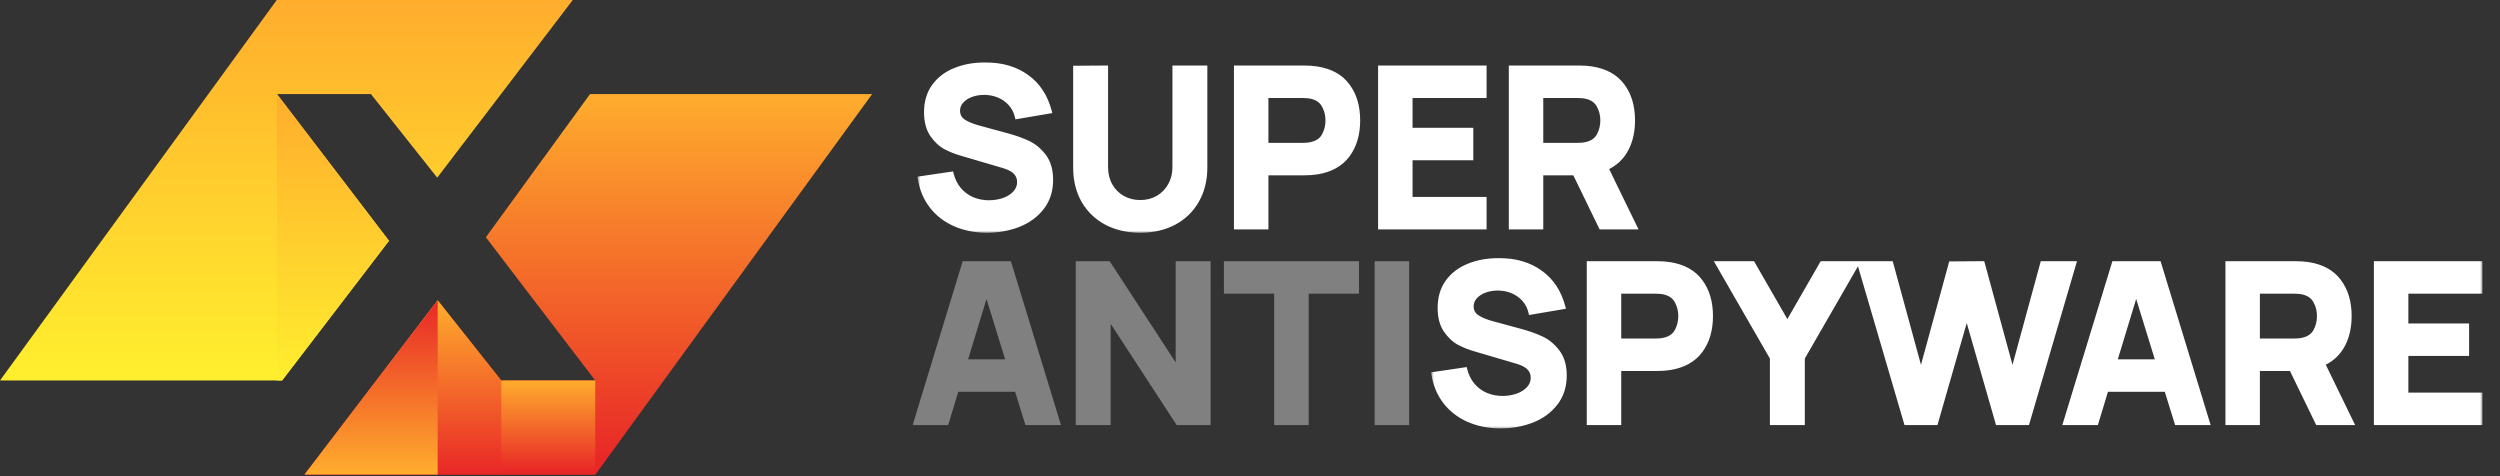
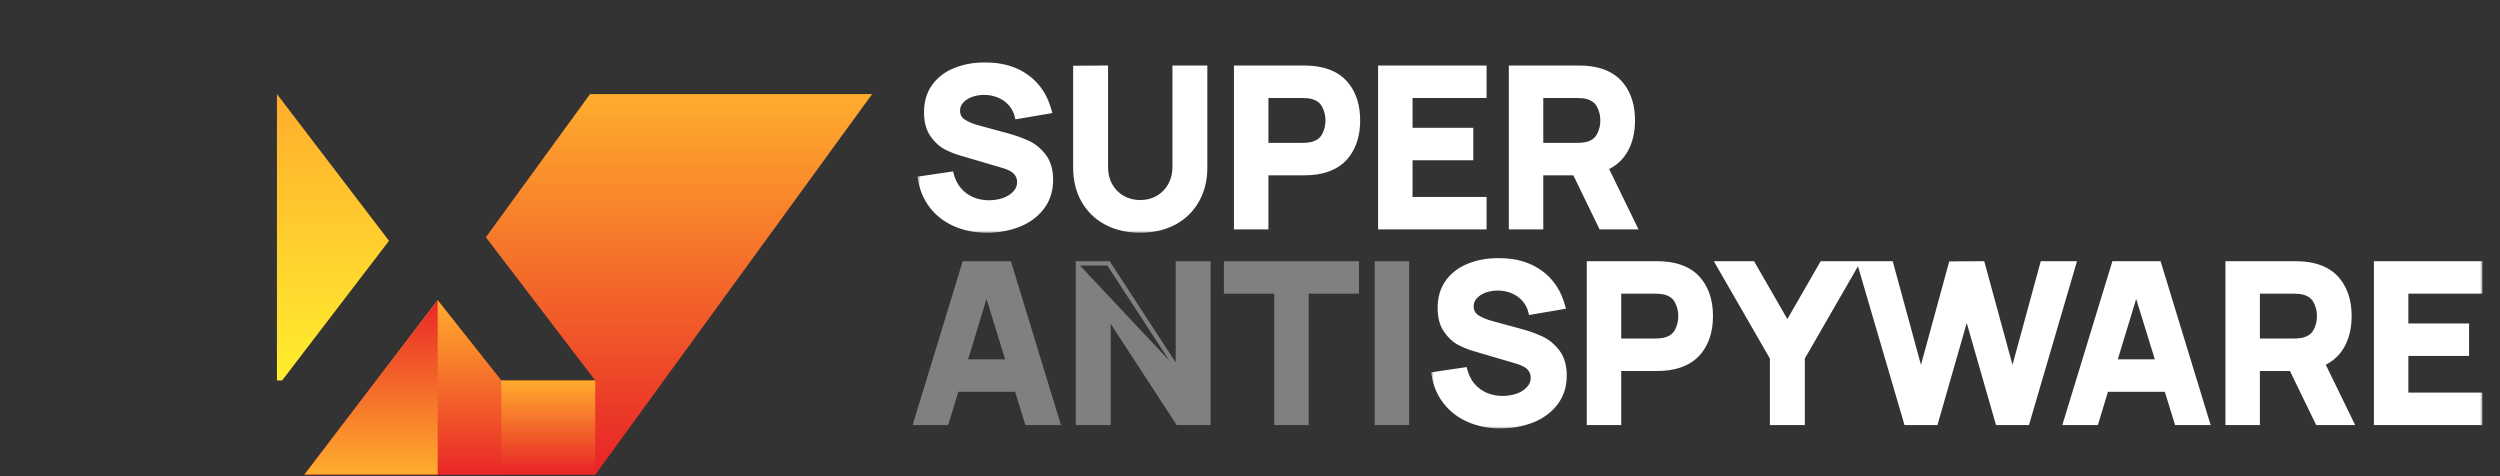
<svg xmlns="http://www.w3.org/2000/svg" width="404" height="77" viewBox="0 0 404 77" fill="none">
  <rect x="0" y="0" width="404" height="77" fill="#333333" stroke="none" />
  <mask id="path-1-outside-1_4094_4" maskUnits="userSpaceOnUse" x="148.237" y="9.723" width="117" height="28" fill="black">
    <rect fill="white" x="148.237" y="9.723" width="117" height="28" />
    <path d="M159.485 37.26C157.587 37.26 155.862 36.92 154.31 36.239C152.77 35.559 151.511 34.586 150.532 33.321C149.553 32.055 148.932 30.563 148.669 28.844L153.755 28.092C153.994 29.059 154.405 29.894 154.99 30.599C155.575 31.291 156.28 31.816 157.103 32.175C157.939 32.533 158.84 32.712 159.807 32.712C160.631 32.712 161.419 32.586 162.171 32.336C162.923 32.073 163.532 31.691 163.997 31.19C164.475 30.688 164.714 30.097 164.714 29.417C164.714 28.844 164.529 28.343 164.159 27.913C163.789 27.483 163.138 27.125 162.207 26.838L155.51 24.869C154.531 24.594 153.629 24.242 152.806 23.812C151.994 23.382 151.266 22.702 150.621 21.771C149.988 20.84 149.672 19.628 149.672 18.136C149.672 16.476 150.09 15.068 150.926 13.91C151.773 12.752 152.913 11.886 154.346 11.313C155.79 10.728 157.408 10.436 159.198 10.436C161.896 10.436 164.147 11.092 165.949 12.406C167.764 13.707 168.987 15.569 169.62 17.992L164.356 18.888C164.165 18.052 163.8 17.342 163.263 16.757C162.738 16.172 162.105 15.73 161.365 15.432C160.637 15.133 159.861 14.984 159.037 14.984C158.285 14.984 157.587 15.104 156.942 15.342C156.298 15.581 155.778 15.921 155.384 16.363C154.99 16.805 154.793 17.312 154.793 17.885C154.793 18.637 155.104 19.216 155.725 19.622C156.345 20.028 157.181 20.368 158.232 20.643L162.708 21.86C163.986 22.206 165.114 22.606 166.093 23.06C167.083 23.514 167.955 24.23 168.707 25.209C169.459 26.188 169.835 27.471 169.835 29.059C169.835 30.826 169.352 32.33 168.385 33.571C167.43 34.801 166.164 35.726 164.588 36.347C163.013 36.956 161.311 37.26 159.485 37.26ZM184.264 37.26C182.199 37.26 180.372 36.842 178.785 36.007C177.197 35.159 175.961 33.965 175.078 32.425C174.207 30.885 173.771 29.095 173.771 27.053V10.973L178.713 10.937V27.017C178.713 28.128 178.958 29.113 179.447 29.972C179.937 30.831 180.605 31.5 181.453 31.977C182.3 32.443 183.237 32.676 184.264 32.676C185.303 32.676 186.246 32.437 187.093 31.96C187.941 31.47 188.604 30.796 189.081 29.936C189.57 29.077 189.815 28.104 189.815 27.017V10.937H194.757V27.053C194.757 29.095 194.316 30.885 193.432 32.425C192.561 33.965 191.331 35.159 189.744 36.007C188.156 36.842 186.329 37.26 184.264 37.26ZM199.756 10.937H210.644C211.467 10.937 212.184 10.985 212.793 11.081C215.025 11.427 216.69 12.346 217.788 13.838C218.899 15.318 219.454 17.193 219.454 19.461C219.454 21.717 218.899 23.591 217.788 25.084C216.678 26.576 215.013 27.495 212.793 27.841C212.184 27.937 211.467 27.984 210.644 27.984H204.627V36.723H199.756V10.937ZM210.429 23.436C211.109 23.436 211.658 23.376 212.076 23.257C212.972 23.018 213.604 22.541 213.974 21.825C214.356 21.096 214.547 20.308 214.547 19.461C214.547 18.613 214.356 17.831 213.974 17.115C213.604 16.387 212.972 15.903 212.076 15.665C211.658 15.545 211.109 15.486 210.429 15.486H204.627V23.436H210.429ZM223.049 10.937H239.881V15.486H227.92V21.001H237.733V25.549H227.92V32.175H239.881V36.723H223.049V10.937ZM244.173 10.937H255.061C255.884 10.937 256.601 10.985 257.209 11.081C259.442 11.427 261.107 12.346 262.205 13.838C263.316 15.318 263.871 17.193 263.871 19.461C263.871 21.263 263.513 22.833 262.796 24.17C262.08 25.507 261.006 26.504 259.573 27.161L264.229 36.723H258.714L254.47 27.984H249.044V36.723H244.173V10.937ZM254.846 23.436C255.526 23.436 256.075 23.376 256.493 23.257C257.388 23.018 258.021 22.541 258.391 21.825C258.773 21.096 258.964 20.308 258.964 19.461C258.964 18.613 258.773 17.831 258.391 17.115C258.021 16.387 257.388 15.903 256.493 15.665C256.075 15.545 255.526 15.486 254.846 15.486H249.044V23.436H254.846Z" />
  </mask>
  <path d="M159.485 37.26C157.587 37.26 155.862 36.92 154.31 36.239C152.77 35.559 151.511 34.586 150.532 33.321C149.553 32.055 148.932 30.563 148.669 28.844L153.755 28.092C153.994 29.059 154.405 29.894 154.99 30.599C155.575 31.291 156.28 31.816 157.103 32.175C157.939 32.533 158.84 32.712 159.807 32.712C160.631 32.712 161.419 32.586 162.171 32.336C162.923 32.073 163.532 31.691 163.997 31.19C164.475 30.688 164.714 30.097 164.714 29.417C164.714 28.844 164.529 28.343 164.159 27.913C163.789 27.483 163.138 27.125 162.207 26.838L155.51 24.869C154.531 24.594 153.629 24.242 152.806 23.812C151.994 23.382 151.266 22.702 150.621 21.771C149.988 20.84 149.672 19.628 149.672 18.136C149.672 16.476 150.09 15.068 150.926 13.91C151.773 12.752 152.913 11.886 154.346 11.313C155.79 10.728 157.408 10.436 159.198 10.436C161.896 10.436 164.147 11.092 165.949 12.406C167.764 13.707 168.987 15.569 169.62 17.992L164.356 18.888C164.165 18.052 163.8 17.342 163.263 16.757C162.738 16.172 162.105 15.73 161.365 15.432C160.637 15.133 159.861 14.984 159.037 14.984C158.285 14.984 157.587 15.104 156.942 15.342C156.298 15.581 155.778 15.921 155.384 16.363C154.99 16.805 154.793 17.312 154.793 17.885C154.793 18.637 155.104 19.216 155.725 19.622C156.345 20.028 157.181 20.368 158.232 20.643L162.708 21.86C163.986 22.206 165.114 22.606 166.093 23.06C167.083 23.514 167.955 24.23 168.707 25.209C169.459 26.188 169.835 27.471 169.835 29.059C169.835 30.826 169.352 32.33 168.385 33.571C167.43 34.801 166.164 35.726 164.588 36.347C163.013 36.956 161.311 37.26 159.485 37.26ZM184.264 37.26C182.199 37.26 180.372 36.842 178.785 36.007C177.197 35.159 175.961 33.965 175.078 32.425C174.207 30.885 173.771 29.095 173.771 27.053V10.973L178.713 10.937V27.017C178.713 28.128 178.958 29.113 179.447 29.972C179.937 30.831 180.605 31.5 181.453 31.977C182.3 32.443 183.237 32.676 184.264 32.676C185.303 32.676 186.246 32.437 187.093 31.96C187.941 31.47 188.604 30.796 189.081 29.936C189.57 29.077 189.815 28.104 189.815 27.017V10.937H194.757V27.053C194.757 29.095 194.316 30.885 193.432 32.425C192.561 33.965 191.331 35.159 189.744 36.007C188.156 36.842 186.329 37.26 184.264 37.26ZM199.756 10.937H210.644C211.467 10.937 212.184 10.985 212.793 11.081C215.025 11.427 216.69 12.346 217.788 13.838C218.899 15.318 219.454 17.193 219.454 19.461C219.454 21.717 218.899 23.591 217.788 25.084C216.678 26.576 215.013 27.495 212.793 27.841C212.184 27.937 211.467 27.984 210.644 27.984H204.627V36.723H199.756V10.937ZM210.429 23.436C211.109 23.436 211.658 23.376 212.076 23.257C212.972 23.018 213.604 22.541 213.974 21.825C214.356 21.096 214.547 20.308 214.547 19.461C214.547 18.613 214.356 17.831 213.974 17.115C213.604 16.387 212.972 15.903 212.076 15.665C211.658 15.545 211.109 15.486 210.429 15.486H204.627V23.436H210.429ZM223.049 10.937H239.881V15.486H227.92V21.001H237.733V25.549H227.92V32.175H239.881V36.723H223.049V10.937ZM244.173 10.937H255.061C255.884 10.937 256.601 10.985 257.209 11.081C259.442 11.427 261.107 12.346 262.205 13.838C263.316 15.318 263.871 17.193 263.871 19.461C263.871 21.263 263.513 22.833 262.796 24.17C262.08 25.507 261.006 26.504 259.573 27.161L264.229 36.723H258.714L254.47 27.984H249.044V36.723H244.173V10.937ZM254.846 23.436C255.526 23.436 256.075 23.376 256.493 23.257C257.388 23.018 258.021 22.541 258.391 21.825C258.773 21.096 258.964 20.308 258.964 19.461C258.964 18.613 258.773 17.831 258.391 17.115C258.021 16.387 257.388 15.903 256.493 15.665C256.075 15.545 255.526 15.486 254.846 15.486H249.044V23.436H254.846Z" fill="white" />
  <path d="M154.31 36.239L154.169 36.559L154.17 36.559L154.31 36.239ZM150.532 33.321L150.808 33.107L150.808 33.107L150.532 33.321ZM148.669 28.844L148.618 28.498L148.271 28.55L148.324 28.897L148.669 28.844ZM153.755 28.092L154.094 28.008L154.018 27.7L153.704 27.746L153.755 28.092ZM154.99 30.599L154.722 30.822L154.724 30.824L154.99 30.599ZM157.103 32.175L156.964 32.495L156.966 32.495L157.103 32.175ZM162.171 32.336L162.281 32.667L162.286 32.665L162.171 32.336ZM163.997 31.19L163.745 30.949L163.742 30.952L163.997 31.19ZM162.207 26.838L162.309 26.505L162.305 26.503L162.207 26.838ZM155.51 24.869L155.608 24.534L155.604 24.532L155.51 24.869ZM152.806 23.812L152.642 24.121L152.644 24.122L152.806 23.812ZM150.621 21.771L150.332 21.967L150.334 21.97L150.621 21.771ZM150.926 13.91L150.644 13.704L150.642 13.705L150.926 13.91ZM154.346 11.313L154.475 11.637L154.477 11.637L154.346 11.313ZM165.949 12.406L165.744 12.688L165.746 12.689L165.949 12.406ZM169.62 17.992L169.679 18.337L170.054 18.273L169.958 17.904L169.62 17.992ZM164.356 18.888L164.015 18.966L164.089 19.287L164.414 19.232L164.356 18.888ZM163.263 16.757L163.003 16.99L163.006 16.993L163.263 16.757ZM161.365 15.432L161.233 15.755L161.235 15.756L161.365 15.432ZM156.942 15.342L157.063 15.67L157.063 15.67L156.942 15.342ZM155.384 16.363L155.124 16.131L155.124 16.131L155.384 16.363ZM155.725 19.622L155.916 19.33L155.916 19.33L155.725 19.622ZM158.232 20.643L158.323 20.306L158.32 20.305L158.232 20.643ZM162.708 21.86L162.617 22.197L162.617 22.197L162.708 21.86ZM166.093 23.06L165.946 23.377L165.947 23.378L166.093 23.06ZM168.707 25.209L168.43 25.422L168.43 25.422L168.707 25.209ZM168.385 33.571L168.109 33.357L168.109 33.357L168.385 33.571ZM164.588 36.347L164.714 36.672L164.716 36.672L164.588 36.347ZM159.485 37.26V36.911C157.629 36.911 155.953 36.578 154.45 35.92L154.31 36.239L154.17 36.559C155.771 37.261 157.544 37.609 159.485 37.609V37.26ZM154.31 36.239L154.451 35.92C152.961 35.262 151.749 34.324 150.808 33.107L150.532 33.321L150.255 33.534C151.272 34.848 152.579 35.856 154.169 36.559L154.31 36.239ZM150.532 33.321L150.808 33.107C149.868 31.892 149.269 30.457 149.014 28.791L148.669 28.844L148.324 28.897C148.595 30.669 149.237 32.218 150.255 33.534L150.532 33.321ZM148.669 28.844L148.72 29.189L153.806 28.437L153.755 28.092L153.704 27.746L148.618 28.498L148.669 28.844ZM153.755 28.092L153.416 28.175C153.666 29.189 154.1 30.073 154.722 30.822L154.99 30.599L155.259 30.376C154.711 29.715 154.321 28.928 154.094 28.008L153.755 28.092ZM154.99 30.599L154.724 30.824C155.343 31.557 156.091 32.115 156.964 32.495L157.103 32.175L157.243 31.854C156.469 31.518 155.808 31.025 155.257 30.373L154.99 30.599ZM157.103 32.175L156.966 32.495C157.848 32.873 158.796 33.061 159.807 33.061V32.712V32.363C158.885 32.363 158.03 32.192 157.241 31.854L157.103 32.175ZM159.807 32.712V33.061C160.667 33.061 161.492 32.93 162.281 32.667L162.171 32.336L162.061 32.005C161.345 32.243 160.595 32.363 159.807 32.363V32.712ZM162.171 32.336L162.286 32.665C163.083 32.387 163.743 31.977 164.253 31.427L163.997 31.19L163.742 30.952C163.321 31.405 162.763 31.759 162.056 32.006L162.171 32.336ZM163.997 31.19L164.25 31.43C164.788 30.865 165.063 30.189 165.063 29.417H164.714H164.365C164.365 30.006 164.162 30.511 163.745 30.949L163.997 31.19ZM164.714 29.417H165.063C165.063 28.761 164.848 28.179 164.423 27.685L164.159 27.913L163.894 28.141C164.209 28.506 164.365 28.927 164.365 29.417H164.714ZM164.159 27.913L164.423 27.685C163.989 27.181 163.264 26.798 162.309 26.505L162.207 26.838L162.104 27.172C163.012 27.451 163.588 27.785 163.894 28.141L164.159 27.913ZM162.207 26.838L162.305 26.503L155.608 24.534L155.51 24.869L155.411 25.203L162.108 27.173L162.207 26.838ZM155.51 24.869L155.604 24.532C154.646 24.264 153.768 23.92 152.967 23.503L152.806 23.812L152.644 24.122C153.491 24.564 154.415 24.924 155.415 25.205L155.51 24.869ZM152.806 23.812L152.969 23.504C152.217 23.105 151.528 22.468 150.908 21.572L150.621 21.771L150.334 21.97C151.003 22.936 151.771 23.659 152.642 24.121L152.806 23.812ZM150.621 21.771L150.91 21.575C150.328 20.717 150.021 19.58 150.021 18.136H149.672H149.323C149.323 19.675 149.649 20.962 150.332 21.967L150.621 21.771ZM149.672 18.136H150.021C150.021 16.537 150.423 15.203 151.209 14.114L150.926 13.91L150.642 13.705C149.757 14.932 149.323 16.415 149.323 18.136H149.672ZM150.926 13.91L151.207 14.116C152.013 13.015 153.099 12.188 154.475 11.637L154.346 11.313L154.216 10.989C152.728 11.585 151.533 12.489 150.644 13.704L150.926 13.91ZM154.346 11.313L154.477 11.637C155.874 11.071 157.446 10.785 159.198 10.785V10.436V10.087C157.37 10.087 155.707 10.386 154.215 10.99L154.346 11.313ZM159.198 10.436V10.785C161.838 10.785 164.012 11.427 165.744 12.688L165.949 12.406L166.155 12.123C164.281 10.758 161.954 10.087 159.198 10.087V10.436ZM165.949 12.406L165.746 12.689C167.486 13.937 168.668 15.726 169.282 18.081L169.62 17.992L169.958 17.904C169.307 15.412 168.042 13.476 166.153 12.122L165.949 12.406ZM169.62 17.992L169.562 17.648L164.297 18.544L164.356 18.888L164.414 19.232L169.679 18.337L169.62 17.992ZM164.356 18.888L164.696 18.81C164.493 17.92 164.102 17.154 163.52 16.521L163.263 16.757L163.006 16.993C163.499 17.53 163.837 18.184 164.015 18.966L164.356 18.888ZM163.263 16.757L163.523 16.524C162.962 15.898 162.285 15.426 161.496 15.108L161.365 15.432L161.235 15.756C161.926 16.034 162.514 16.445 163.004 16.99L163.263 16.757ZM161.365 15.432L161.498 15.109C160.725 14.792 159.904 14.635 159.037 14.635V14.984V15.333C159.818 15.333 160.549 15.474 161.233 15.755L161.365 15.432ZM159.037 14.984V14.635C158.248 14.635 157.508 14.76 156.821 15.015L156.942 15.342L157.063 15.67C157.666 15.447 158.323 15.333 159.037 15.333V14.984ZM156.942 15.342L156.821 15.015C156.132 15.27 155.561 15.64 155.124 16.131L155.384 16.363L155.645 16.595C155.995 16.203 156.464 15.892 157.063 15.67L156.942 15.342ZM155.384 16.363L155.124 16.131C154.675 16.634 154.444 17.223 154.444 17.885H154.793H155.143C155.143 17.401 155.306 16.975 155.645 16.595L155.384 16.363ZM154.793 17.885H154.444C154.444 18.753 154.812 19.443 155.534 19.914L155.725 19.622L155.916 19.33C155.395 18.989 155.143 18.521 155.143 17.885H154.793ZM155.725 19.622L155.534 19.914C156.197 20.348 157.072 20.7 158.143 20.98L158.232 20.643L158.32 20.305C157.29 20.036 156.494 19.708 155.916 19.33L155.725 19.622ZM158.232 20.643L158.14 20.98L162.617 22.197L162.708 21.86L162.8 21.523L158.323 20.306L158.232 20.643ZM162.708 21.86L162.617 22.197C163.879 22.539 164.988 22.933 165.946 23.377L166.093 23.06L166.239 22.743C165.239 22.28 164.092 21.874 162.799 21.523L162.708 21.86ZM166.093 23.06L165.947 23.378C166.88 23.804 167.708 24.482 168.43 25.422L168.707 25.209L168.984 24.996C168.202 23.978 167.287 23.223 166.238 22.743L166.093 23.06ZM168.707 25.209L168.43 25.422C169.123 26.324 169.486 27.526 169.486 29.059H169.835H170.184C170.184 27.416 169.795 26.052 168.984 24.996L168.707 25.209ZM169.835 29.059H169.486C169.486 30.758 169.023 32.184 168.109 33.357L168.385 33.571L168.66 33.786C169.681 32.475 170.184 30.893 170.184 29.059H169.835ZM168.385 33.571L168.109 33.357C167.196 34.533 165.983 35.422 164.46 36.022L164.588 36.347L164.716 36.672C166.345 36.03 167.664 35.069 168.66 33.785L168.385 33.571ZM164.588 36.347L164.463 36.021C162.93 36.613 161.272 36.911 159.485 36.911V37.26V37.609C161.351 37.609 163.095 37.298 164.714 36.672L164.588 36.347ZM178.785 36.007L178.62 36.315L178.622 36.316L178.785 36.007ZM175.078 32.425L174.774 32.597L174.775 32.599L175.078 32.425ZM173.771 10.973L173.768 10.624L173.422 10.626V10.973H173.771ZM178.713 10.937H179.062V10.586L178.711 10.588L178.713 10.937ZM179.447 29.972L179.144 30.145L179.144 30.145L179.447 29.972ZM181.453 31.977L181.281 32.282L181.285 32.283L181.453 31.977ZM187.093 31.96L187.265 32.264L187.268 32.262L187.093 31.96ZM189.081 29.936L188.778 29.763L188.776 29.767L189.081 29.936ZM189.815 10.937V10.588H189.466V10.937H189.815ZM194.757 10.937H195.107V10.588H194.757V10.937ZM193.432 32.425L193.129 32.252L193.128 32.253L193.432 32.425ZM189.744 36.007L189.906 36.316L189.908 36.315L189.744 36.007ZM184.264 37.26V36.911C182.247 36.911 180.478 36.503 178.947 35.698L178.785 36.007L178.622 36.316C180.267 37.181 182.151 37.609 184.264 37.609V37.26ZM178.785 36.007L178.949 35.699C177.418 34.881 176.231 33.734 175.381 32.252L175.078 32.425L174.775 32.599C175.692 34.197 176.976 35.437 178.62 36.315L178.785 36.007ZM175.078 32.425L175.382 32.253C174.544 30.773 174.12 29.044 174.12 27.053H173.771H173.422C173.422 29.145 173.869 30.997 174.774 32.597L175.078 32.425ZM173.771 27.053H174.12V10.973H173.771H173.422V27.053H173.771ZM173.771 10.973L173.773 11.322L178.716 11.286L178.713 10.937L178.711 10.588L173.768 10.624L173.771 10.973ZM178.713 10.937H178.364V27.017H178.713H179.062V10.937H178.713ZM178.713 27.017H178.364C178.364 28.181 178.621 29.226 179.144 30.145L179.447 29.972L179.751 29.799C179.295 28.999 179.062 28.075 179.062 27.017H178.713ZM179.447 29.972L179.144 30.145C179.664 31.058 180.378 31.773 181.281 32.282L181.453 31.977L181.624 31.673C180.833 31.227 180.209 30.605 179.751 29.799L179.447 29.972ZM181.453 31.977L181.285 32.283C182.187 32.779 183.182 33.025 184.264 33.025V32.676V32.327C183.293 32.327 182.414 32.107 181.621 31.672L181.453 31.977ZM184.264 32.676V33.025C185.359 33.025 186.361 32.773 187.265 32.264L187.093 31.96L186.922 31.655C186.13 32.102 185.247 32.327 184.264 32.327V32.676ZM187.093 31.96L187.268 32.262C188.171 31.741 188.878 31.02 189.386 30.106L189.081 29.936L188.776 29.767C188.329 30.571 187.711 31.2 186.919 31.657L187.093 31.96ZM189.081 29.936L189.384 30.109C189.907 29.192 190.164 28.158 190.164 27.017H189.815H189.466C189.466 28.049 189.234 28.962 188.778 29.763L189.081 29.936ZM189.815 27.017H190.164V10.937H189.815H189.466V27.017H189.815ZM189.815 10.937V11.286H194.757V10.937V10.588H189.815V10.937ZM194.757 10.937H194.408V27.053H194.757H195.107V10.937H194.757ZM194.757 27.053H194.408C194.408 29.043 193.978 30.772 193.13 32.252L193.432 32.425L193.735 32.599C194.653 30.999 195.107 29.146 195.107 27.053H194.757ZM193.432 32.425L193.128 32.253C192.29 33.734 191.109 34.882 189.579 35.699L189.744 36.007L189.908 36.315C191.553 35.436 192.832 34.196 193.736 32.597L193.432 32.425ZM189.744 36.007L189.581 35.698C188.05 36.503 186.281 36.911 184.264 36.911V37.26V37.609C186.377 37.609 188.261 37.181 189.906 36.316L189.744 36.007ZM199.756 10.937V10.588H199.407V10.937H199.756ZM212.793 11.081L212.738 11.425L212.739 11.425L212.793 11.081ZM217.788 13.838L217.507 14.045L217.509 14.048L217.788 13.838ZM217.788 25.084L218.069 25.292L218.069 25.292L217.788 25.084ZM212.793 27.841L212.739 27.496L212.738 27.496L212.793 27.841ZM204.627 27.984V27.635H204.278V27.984H204.627ZM204.627 36.723V37.072H204.976V36.723H204.627ZM199.756 36.723H199.407V37.072H199.756V36.723ZM212.076 23.257L211.986 22.92L211.98 22.921L212.076 23.257ZM213.974 21.825L213.665 21.662L213.664 21.664L213.974 21.825ZM213.974 17.115L213.663 17.273L213.666 17.279L213.974 17.115ZM212.076 15.665L211.98 16L211.986 16.002L212.076 15.665ZM204.627 15.486V15.136H204.278V15.486H204.627ZM204.627 23.436H204.278V23.785H204.627V23.436ZM199.756 10.937V11.286H210.644V10.937V10.588H199.756V10.937ZM210.644 10.937V11.286C211.455 11.286 212.152 11.334 212.738 11.425L212.793 11.081L212.847 10.736C212.215 10.636 211.48 10.588 210.644 10.588V10.937ZM212.793 11.081L212.739 11.425C214.901 11.761 216.475 12.643 217.507 14.045L217.788 13.838L218.07 13.631C216.905 12.049 215.148 11.092 212.846 10.736L212.793 11.081ZM217.788 13.838L217.509 14.048C218.565 15.455 219.105 17.251 219.105 19.461H219.454H219.803C219.803 17.134 219.233 15.182 218.068 13.629L217.788 13.838ZM219.454 19.461H219.105C219.105 21.658 218.565 23.455 217.508 24.875L217.788 25.084L218.069 25.292C219.232 23.727 219.803 21.776 219.803 19.461H219.454ZM217.788 25.084L217.508 24.875C216.464 26.279 214.889 27.161 212.739 27.496L212.793 27.841L212.846 28.186C215.137 27.829 216.893 26.872 218.069 25.292L217.788 25.084ZM212.793 27.841L212.738 27.496C212.152 27.588 211.455 27.635 210.644 27.635V27.984V28.334C211.48 28.334 212.215 28.285 212.847 28.186L212.793 27.841ZM210.644 27.984V27.635H204.627V27.984V28.334H210.644V27.984ZM204.627 27.984H204.278V36.723H204.627H204.976V27.984H204.627ZM204.627 36.723V36.374H199.756V36.723V37.072H204.627V36.723ZM199.756 36.723H200.106V10.937H199.756H199.407V36.723H199.756ZM210.429 23.436V23.785C211.126 23.785 211.711 23.724 212.172 23.593L212.076 23.257L211.98 22.921C211.606 23.028 211.093 23.087 210.429 23.087V23.436ZM212.076 23.257L212.166 23.594C213.141 23.334 213.862 22.802 214.285 21.985L213.974 21.825L213.664 21.664C213.346 22.28 212.802 22.702 211.986 22.92L212.076 23.257ZM213.974 21.825L214.284 21.987C214.693 21.207 214.896 20.363 214.896 19.461H214.547H214.198C214.198 20.254 214.02 20.986 213.665 21.662L213.974 21.825ZM214.547 19.461H214.896C214.896 18.558 214.693 17.72 214.282 16.951L213.974 17.115L213.666 17.279C214.02 17.943 214.198 18.668 214.198 19.461H214.547ZM213.974 17.115L214.286 16.957C213.864 16.128 213.143 15.588 212.166 15.327L212.076 15.665L211.986 16.002C212.8 16.219 213.344 16.646 213.663 17.273L213.974 17.115ZM212.076 15.665L212.172 15.329C211.711 15.197 211.126 15.136 210.429 15.136V15.486V15.835C211.093 15.835 211.606 15.893 211.98 16L212.076 15.665ZM210.429 15.486V15.136H204.627V15.486V15.835H210.429V15.486ZM204.627 15.486H204.278V23.436H204.627H204.976V15.486H204.627ZM204.627 23.436V23.785H210.429V23.436V23.087H204.627V23.436ZM223.049 10.937V10.588H222.7V10.937H223.049ZM239.881 10.937H240.23V10.588H239.881V10.937ZM239.881 15.486V15.835H240.23V15.486H239.881ZM227.92 15.486V15.136H227.571V15.486H227.92ZM227.92 21.001H227.571V21.35H227.92V21.001ZM237.733 21.001H238.082V20.652H237.733V21.001ZM237.733 25.549V25.898H238.082V25.549H237.733ZM227.92 25.549V25.2H227.571V25.549H227.92ZM227.92 32.175H227.571V32.524H227.92V32.175ZM239.881 32.175H240.23V31.825H239.881V32.175ZM239.881 36.723V37.072H240.23V36.723H239.881ZM223.049 36.723H222.7V37.072H223.049V36.723ZM223.049 10.937V11.286H239.881V10.937V10.588H223.049V10.937ZM239.881 10.937H239.532V15.486H239.881H240.23V10.937H239.881ZM239.881 15.486V15.136H227.92V15.486V15.835H239.881V15.486ZM227.92 15.486H227.571V21.001H227.92H228.269V15.486H227.92ZM227.92 21.001V21.35H237.733V21.001V20.652H227.92V21.001ZM237.733 21.001H237.383V25.549H237.733H238.082V21.001H237.733ZM237.733 25.549V25.2H227.92V25.549V25.898H237.733V25.549ZM227.92 25.549H227.571V32.175H227.92H228.269V25.549H227.92ZM227.92 32.175V32.524H239.881V32.175V31.825H227.92V32.175ZM239.881 32.175H239.532V36.723H239.881H240.23V32.175H239.881ZM239.881 36.723V36.374H223.049V36.723V37.072H239.881V36.723ZM223.049 36.723H223.398V10.937H223.049H222.7V36.723H223.049ZM244.173 10.937V10.588H243.824V10.937H244.173ZM257.209 11.081L257.155 11.425L257.156 11.425L257.209 11.081ZM262.205 13.838L261.924 14.045L261.926 14.048L262.205 13.838ZM262.796 24.17L263.104 24.335L263.104 24.335L262.796 24.17ZM259.573 27.161L259.428 26.843L259.103 26.992L259.259 27.314L259.573 27.161ZM264.229 36.723V37.072H264.787L264.543 36.57L264.229 36.723ZM258.714 36.723L258.4 36.875L258.495 37.072H258.714V36.723ZM254.47 27.984L254.784 27.832L254.688 27.635H254.47V27.984ZM249.044 27.984V27.635H248.695V27.984H249.044ZM249.044 36.723V37.072H249.393V36.723H249.044ZM244.173 36.723H243.824V37.072H244.173V36.723ZM256.493 23.257L256.403 22.92L256.397 22.921L256.493 23.257ZM258.391 21.825L258.082 21.662L258.081 21.664L258.391 21.825ZM258.391 17.115L258.08 17.273L258.083 17.279L258.391 17.115ZM256.493 15.665L256.397 16L256.403 16.002L256.493 15.665ZM249.044 15.486V15.136H248.695V15.486H249.044ZM249.044 23.436H248.695V23.785H249.044V23.436ZM244.173 10.937V11.286H255.061V10.937V10.588H244.173V10.937ZM255.061 10.937V11.286C255.872 11.286 256.569 11.334 257.155 11.425L257.209 11.081L257.264 10.736C256.632 10.636 255.897 10.588 255.061 10.588V10.937ZM257.209 11.081L257.156 11.425C259.318 11.761 260.892 12.643 261.924 14.045L262.205 13.838L262.487 13.631C261.322 12.049 259.565 11.092 257.263 10.736L257.209 11.081ZM262.205 13.838L261.926 14.048C262.981 15.455 263.522 17.251 263.522 19.461H263.871H264.22C264.22 17.134 263.65 15.182 262.485 13.629L262.205 13.838ZM263.871 19.461H263.522C263.522 21.217 263.173 22.728 262.489 24.005L262.796 24.17L263.104 24.335C263.852 22.939 264.22 21.31 264.22 19.461H263.871ZM262.796 24.17L262.489 24.005C261.81 25.273 260.794 26.217 259.428 26.843L259.573 27.161L259.719 27.478C261.217 26.791 262.35 25.742 263.104 24.335L262.796 24.17ZM259.573 27.161L259.259 27.314L263.915 36.876L264.229 36.723L264.543 36.57L259.887 27.008L259.573 27.161ZM264.229 36.723V36.374H258.714V36.723V37.072H264.229V36.723ZM258.714 36.723L259.028 36.57L254.784 27.832L254.47 27.984L254.156 28.137L258.4 36.875L258.714 36.723ZM254.47 27.984V27.635H249.044V27.984V28.334H254.47V27.984ZM249.044 27.984H248.695V36.723H249.044H249.393V27.984H249.044ZM249.044 36.723V36.374H244.173V36.723V37.072H249.044V36.723ZM244.173 36.723H244.522V10.937H244.173H243.824V36.723H244.173ZM254.846 23.436V23.785C255.543 23.785 256.128 23.724 256.589 23.593L256.493 23.257L256.397 22.921C256.023 23.028 255.51 23.087 254.846 23.087V23.436ZM256.493 23.257L256.583 23.594C257.558 23.334 258.279 22.802 258.701 21.985L258.391 21.825L258.081 21.664C257.763 22.28 257.219 22.702 256.403 22.92L256.493 23.257ZM258.391 21.825L258.7 21.987C259.109 21.207 259.313 20.363 259.313 19.461H258.964H258.615C258.615 20.254 258.437 20.986 258.082 21.662L258.391 21.825ZM258.964 19.461H259.313C259.313 18.558 259.109 17.72 258.699 16.951L258.391 17.115L258.083 17.279C258.437 17.943 258.615 18.668 258.615 19.461H258.964ZM258.391 17.115L258.702 16.957C258.281 16.128 257.56 15.588 256.583 15.327L256.493 15.665L256.403 16.002C257.217 16.219 257.761 16.646 258.08 17.273L258.391 17.115ZM256.493 15.665L256.589 15.329C256.128 15.197 255.543 15.136 254.846 15.136V15.486V15.835C255.51 15.835 256.023 15.893 256.397 16L256.493 15.665ZM254.846 15.486V15.136H249.044V15.486V15.835H254.846V15.486ZM249.044 15.486H248.695V23.436H249.044H249.393V15.486H249.044ZM249.044 23.436V23.785H254.846V23.436V23.087H249.044V23.436Z" fill="white" mask="url(#path-1-outside-1_4094_4)" />
  <mask id="path-3-outside-2_4094_4" maskUnits="userSpaceOnUse" x="231.237" y="41.342" width="170" height="28" fill="black">
    <rect fill="white" x="231.237" y="41.342" width="170" height="28" />
    <path d="M242.485 68.879C240.587 68.879 238.862 68.539 237.31 67.858C235.77 67.178 234.511 66.205 233.532 64.94C232.553 63.674 231.932 62.182 231.669 60.463L236.755 59.711C236.994 60.678 237.405 61.514 237.99 62.218C238.575 62.91 239.28 63.435 240.103 63.794C240.939 64.152 241.84 64.331 242.807 64.331C243.631 64.331 244.419 64.206 245.171 63.955C245.923 63.692 246.532 63.31 246.997 62.809C247.475 62.307 247.714 61.716 247.714 61.036C247.714 60.463 247.529 59.962 247.159 59.532C246.789 59.102 246.138 58.744 245.207 58.457L238.51 56.488C237.531 56.213 236.629 55.861 235.806 55.431C234.994 55.001 234.266 54.321 233.621 53.39C232.988 52.459 232.672 51.247 232.672 49.755C232.672 48.095 233.09 46.687 233.926 45.529C234.773 44.371 235.913 43.505 237.346 42.932C238.79 42.347 240.408 42.055 242.198 42.055C244.896 42.055 247.147 42.712 248.949 44.025C250.764 45.326 251.987 47.188 252.62 49.611L247.356 50.507C247.165 49.671 246.8 48.961 246.263 48.376C245.738 47.791 245.105 47.349 244.365 47.051C243.637 46.752 242.861 46.603 242.037 46.603C241.285 46.603 240.587 46.723 239.942 46.961C239.298 47.2 238.778 47.54 238.384 47.982C237.99 48.424 237.793 48.931 237.793 49.504C237.793 50.256 238.104 50.835 238.725 51.241C239.345 51.647 240.181 51.987 241.232 52.262L245.708 53.479C246.986 53.826 248.114 54.225 249.093 54.679C250.083 55.133 250.955 55.849 251.707 56.828C252.459 57.807 252.835 59.09 252.835 60.678C252.835 62.445 252.352 63.949 251.385 65.19C250.43 66.42 249.164 67.345 247.588 67.966C246.013 68.575 244.311 68.879 242.485 68.879ZM256.771 42.556H267.658C268.482 42.556 269.198 42.604 269.807 42.7C272.039 43.046 273.705 43.965 274.803 45.457C275.913 46.938 276.468 48.812 276.468 51.08C276.468 53.336 275.913 55.21 274.803 56.703C273.693 58.195 272.027 59.114 269.807 59.46C269.198 59.556 268.482 59.603 267.658 59.603H261.641V68.342H256.771V42.556ZM267.443 55.055C268.124 55.055 268.673 54.995 269.091 54.876C269.986 54.637 270.619 54.16 270.989 53.444C271.371 52.715 271.562 51.928 271.562 51.08C271.562 50.232 271.371 49.45 270.989 48.734C270.619 48.006 269.986 47.522 269.091 47.284C268.673 47.164 268.124 47.105 267.443 47.105H261.641V55.055H267.443ZM286.367 57.849L277.557 42.556H283.251L288.838 52.262L294.425 42.556H300.119L291.309 57.849V68.342H286.367V57.849ZM300.473 42.556H305.594L310.429 60.284L315.264 42.592L320.385 42.556L325.22 60.284L330.055 42.556H335.176L327.619 68.342H322.82L317.824 50.937L312.828 68.342H308.029L300.473 42.556ZM341.62 42.556H348.89L356.769 68.342H351.756L350.09 62.97H340.385L338.755 68.342H333.741L341.62 42.556ZM348.694 58.422L345.202 47.123L341.764 58.422H348.694ZM359.979 42.556H370.866C371.69 42.556 372.406 42.604 373.015 42.7C375.247 43.046 376.913 43.965 378.011 45.457C379.121 46.938 379.676 48.812 379.676 51.08C379.676 52.883 379.318 54.452 378.602 55.789C377.886 57.126 376.811 58.123 375.379 58.78L380.034 68.342H374.519L370.275 59.603H364.85V68.342H359.979V42.556ZM370.651 55.055C371.332 55.055 371.881 54.995 372.299 54.876C373.194 54.637 373.827 54.16 374.197 53.444C374.579 52.715 374.77 51.928 374.77 51.08C374.77 50.232 374.579 49.45 374.197 48.734C373.827 48.006 373.194 47.522 372.299 47.284C371.881 47.164 371.332 47.105 370.651 47.105H364.85V55.055H370.651ZM383.971 42.556H400.803V47.105H388.842V52.62H398.654V57.168H388.842V63.794H400.803V68.342H383.971V42.556Z" />
  </mask>
  <path d="M242.485 68.879C240.587 68.879 238.862 68.539 237.31 67.858C235.77 67.178 234.511 66.205 233.532 64.94C232.553 63.674 231.932 62.182 231.669 60.463L236.755 59.711C236.994 60.678 237.405 61.514 237.99 62.218C238.575 62.91 239.28 63.435 240.103 63.794C240.939 64.152 241.84 64.331 242.807 64.331C243.631 64.331 244.419 64.206 245.171 63.955C245.923 63.692 246.532 63.31 246.997 62.809C247.475 62.307 247.714 61.716 247.714 61.036C247.714 60.463 247.529 59.962 247.159 59.532C246.789 59.102 246.138 58.744 245.207 58.457L238.51 56.488C237.531 56.213 236.629 55.861 235.806 55.431C234.994 55.001 234.266 54.321 233.621 53.39C232.988 52.459 232.672 51.247 232.672 49.755C232.672 48.095 233.09 46.687 233.926 45.529C234.773 44.371 235.913 43.505 237.346 42.932C238.79 42.347 240.408 42.055 242.198 42.055C244.896 42.055 247.147 42.712 248.949 44.025C250.764 45.326 251.987 47.188 252.62 49.611L247.356 50.507C247.165 49.671 246.8 48.961 246.263 48.376C245.738 47.791 245.105 47.349 244.365 47.051C243.637 46.752 242.861 46.603 242.037 46.603C241.285 46.603 240.587 46.723 239.942 46.961C239.298 47.2 238.778 47.54 238.384 47.982C237.99 48.424 237.793 48.931 237.793 49.504C237.793 50.256 238.104 50.835 238.725 51.241C239.345 51.647 240.181 51.987 241.232 52.262L245.708 53.479C246.986 53.826 248.114 54.225 249.093 54.679C250.083 55.133 250.955 55.849 251.707 56.828C252.459 57.807 252.835 59.09 252.835 60.678C252.835 62.445 252.352 63.949 251.385 65.19C250.43 66.42 249.164 67.345 247.588 67.966C246.013 68.575 244.311 68.879 242.485 68.879ZM256.771 42.556H267.658C268.482 42.556 269.198 42.604 269.807 42.7C272.039 43.046 273.705 43.965 274.803 45.457C275.913 46.938 276.468 48.812 276.468 51.08C276.468 53.336 275.913 55.21 274.803 56.703C273.693 58.195 272.027 59.114 269.807 59.46C269.198 59.556 268.482 59.603 267.658 59.603H261.641V68.342H256.771V42.556ZM267.443 55.055C268.124 55.055 268.673 54.995 269.091 54.876C269.986 54.637 270.619 54.16 270.989 53.444C271.371 52.715 271.562 51.928 271.562 51.08C271.562 50.232 271.371 49.45 270.989 48.734C270.619 48.006 269.986 47.522 269.091 47.284C268.673 47.164 268.124 47.105 267.443 47.105H261.641V55.055H267.443ZM286.367 57.849L277.557 42.556H283.251L288.838 52.262L294.425 42.556H300.119L291.309 57.849V68.342H286.367V57.849ZM300.473 42.556H305.594L310.429 60.284L315.264 42.592L320.385 42.556L325.22 60.284L330.055 42.556H335.176L327.619 68.342H322.82L317.824 50.937L312.828 68.342H308.029L300.473 42.556ZM341.62 42.556H348.89L356.769 68.342H351.756L350.09 62.97H340.385L338.755 68.342H333.741L341.62 42.556ZM348.694 58.422L345.202 47.123L341.764 58.422H348.694ZM359.979 42.556H370.866C371.69 42.556 372.406 42.604 373.015 42.7C375.247 43.046 376.913 43.965 378.011 45.457C379.121 46.938 379.676 48.812 379.676 51.08C379.676 52.883 379.318 54.452 378.602 55.789C377.886 57.126 376.811 58.123 375.379 58.78L380.034 68.342H374.519L370.275 59.603H364.85V68.342H359.979V42.556ZM370.651 55.055C371.332 55.055 371.881 54.995 372.299 54.876C373.194 54.637 373.827 54.16 374.197 53.444C374.579 52.715 374.77 51.928 374.77 51.08C374.77 50.232 374.579 49.45 374.197 48.734C373.827 48.006 373.194 47.522 372.299 47.284C371.881 47.164 371.332 47.105 370.651 47.105H364.85V55.055H370.651ZM383.971 42.556H400.803V47.105H388.842V52.62H398.654V57.168H388.842V63.794H400.803V68.342H383.971V42.556Z" fill="white" />
  <path d="M237.31 67.858L237.169 68.178L237.17 68.178L237.31 67.858ZM233.532 64.94L233.808 64.726L233.808 64.726L233.532 64.94ZM231.669 60.463L231.618 60.118L231.271 60.169L231.324 60.516L231.669 60.463ZM236.755 59.711L237.094 59.627L237.018 59.319L236.704 59.365L236.755 59.711ZM237.99 62.218L237.722 62.441L237.724 62.443L237.99 62.218ZM240.103 63.794L239.964 64.114L239.966 64.115L240.103 63.794ZM245.171 63.955L245.281 64.286L245.286 64.284L245.171 63.955ZM246.997 62.809L246.745 62.568L246.742 62.571L246.997 62.809ZM245.207 58.457L245.309 58.124L245.305 58.123L245.207 58.457ZM238.51 56.488L238.608 56.153L238.604 56.151L238.51 56.488ZM235.806 55.431L235.642 55.74L235.644 55.741L235.806 55.431ZM233.621 53.39L233.332 53.586L233.334 53.589L233.621 53.39ZM233.926 45.529L233.644 45.323L233.642 45.325L233.926 45.529ZM237.346 42.932L237.475 43.257L237.477 43.256L237.346 42.932ZM248.949 44.025L248.744 44.307L248.746 44.308L248.949 44.025ZM252.62 49.611L252.679 49.956L253.054 49.892L252.958 49.523L252.62 49.611ZM247.356 50.507L247.015 50.585L247.089 50.906L247.414 50.851L247.356 50.507ZM246.263 48.376L246.003 48.609L246.006 48.612L246.263 48.376ZM244.365 47.051L244.233 47.374L244.235 47.375L244.365 47.051ZM239.942 46.961L240.063 47.289L240.063 47.289L239.942 46.961ZM238.384 47.982L238.124 47.75L238.124 47.75L238.384 47.982ZM238.725 51.241L238.916 50.949L238.916 50.949L238.725 51.241ZM241.232 52.262L241.323 51.925L241.32 51.924L241.232 52.262ZM245.708 53.479L245.617 53.816L245.617 53.816L245.708 53.479ZM249.093 54.679L248.946 54.996L248.947 54.997L249.093 54.679ZM251.707 56.828L251.43 57.041L251.43 57.041L251.707 56.828ZM251.385 65.19L251.109 64.976L251.109 64.976L251.385 65.19ZM247.588 67.966L247.714 68.291L247.716 68.291L247.588 67.966ZM242.485 68.879V68.53C240.629 68.53 238.953 68.198 237.45 67.539L237.31 67.858L237.17 68.178C238.771 68.88 240.544 69.228 242.485 69.228V68.879ZM237.31 67.858L237.451 67.539C235.961 66.881 234.749 65.943 233.808 64.726L233.532 64.94L233.255 65.153C234.272 66.467 235.579 67.475 237.169 68.178L237.31 67.858ZM233.532 64.94L233.808 64.726C232.868 63.511 232.269 62.076 232.014 60.41L231.669 60.463L231.324 60.516C231.595 62.288 232.237 63.837 233.255 65.153L233.532 64.94ZM231.669 60.463L231.72 60.808L236.806 60.056L236.755 59.711L236.704 59.365L231.618 60.118L231.669 60.463ZM236.755 59.711L236.416 59.795C236.666 60.808 237.1 61.693 237.722 62.441L237.99 62.218L238.259 61.995C237.711 61.334 237.321 60.547 237.094 59.627L236.755 59.711ZM237.99 62.218L237.724 62.443C238.343 63.176 239.091 63.734 239.964 64.114L240.103 63.794L240.243 63.473C239.469 63.137 238.808 62.644 238.257 61.992L237.99 62.218ZM240.103 63.794L239.966 64.115C240.848 64.492 241.796 64.68 242.807 64.68V64.331V63.982C241.885 63.982 241.03 63.811 240.241 63.473L240.103 63.794ZM242.807 64.331V64.68C243.667 64.68 244.492 64.549 245.281 64.286L245.171 63.955L245.061 63.623C244.345 63.862 243.595 63.982 242.807 63.982V64.331ZM245.171 63.955L245.286 64.284C246.083 64.006 246.743 63.596 247.253 63.046L246.997 62.809L246.742 62.571C246.321 63.025 245.763 63.378 245.056 63.625L245.171 63.955ZM246.997 62.809L247.25 63.05C247.788 62.484 248.063 61.808 248.063 61.036H247.714H247.365C247.365 61.625 247.162 62.13 246.745 62.568L246.997 62.809ZM247.714 61.036H248.063C248.063 60.38 247.848 59.798 247.423 59.304L247.159 59.532L246.894 59.76C247.209 60.125 247.365 60.546 247.365 61.036H247.714ZM247.159 59.532L247.423 59.304C246.989 58.8 246.264 58.417 245.309 58.124L245.207 58.457L245.104 58.791C246.012 59.071 246.588 59.404 246.894 59.76L247.159 59.532ZM245.207 58.457L245.305 58.123L238.608 56.153L238.51 56.488L238.411 56.823L245.108 58.792L245.207 58.457ZM238.51 56.488L238.604 56.151C237.646 55.883 236.768 55.539 235.967 55.122L235.806 55.431L235.644 55.741C236.491 56.183 237.415 56.543 238.415 56.824L238.51 56.488ZM235.806 55.431L235.969 55.123C235.217 54.724 234.528 54.087 233.908 53.191L233.621 53.39L233.334 53.589C234.003 54.555 234.771 55.278 235.642 55.74L235.806 55.431ZM233.621 53.39L233.91 53.194C233.328 52.337 233.021 51.199 233.021 49.755H232.672H232.323C232.323 51.295 232.649 52.581 233.332 53.586L233.621 53.39ZM232.672 49.755H233.021C233.021 48.157 233.423 46.822 234.209 45.733L233.926 45.529L233.642 45.325C232.757 46.551 232.323 48.034 232.323 49.755H232.672ZM233.926 45.529L234.207 45.735C235.013 44.634 236.099 43.807 237.475 43.257L237.346 42.932L237.216 42.608C235.728 43.204 234.533 44.108 233.644 45.323L233.926 45.529ZM237.346 42.932L237.477 43.256C238.874 42.69 240.446 42.404 242.198 42.404V42.055V41.706C240.37 41.706 238.707 42.005 237.215 42.609L237.346 42.932ZM242.198 42.055V42.404C244.838 42.404 247.012 43.046 248.744 44.307L248.949 44.025L249.155 43.742C247.281 42.377 244.954 41.706 242.198 41.706V42.055ZM248.949 44.025L248.746 44.308C250.486 45.556 251.668 47.345 252.282 49.7L252.62 49.611L252.958 49.523C252.307 47.031 251.042 45.095 249.153 43.741L248.949 44.025ZM252.62 49.611L252.562 49.267L247.297 50.163L247.356 50.507L247.414 50.851L252.679 49.956L252.62 49.611ZM247.356 50.507L247.696 50.429C247.493 49.539 247.102 48.773 246.52 48.14L246.263 48.376L246.006 48.612C246.499 49.149 246.837 49.803 247.015 50.585L247.356 50.507ZM246.263 48.376L246.523 48.143C245.962 47.517 245.285 47.045 244.496 46.727L244.365 47.051L244.235 47.375C244.926 47.654 245.514 48.065 246.004 48.609L246.263 48.376ZM244.365 47.051L244.498 46.728C243.725 46.411 242.904 46.254 242.037 46.254V46.603V46.952C242.818 46.952 243.549 47.093 244.233 47.374L244.365 47.051ZM242.037 46.603V46.254C241.248 46.254 240.508 46.38 239.821 46.634L239.942 46.961L240.063 47.289C240.666 47.066 241.323 46.952 242.037 46.952V46.603ZM239.942 46.961L239.821 46.634C239.132 46.889 238.561 47.259 238.124 47.75L238.384 47.982L238.645 48.214C238.995 47.822 239.464 47.511 240.063 47.289L239.942 46.961ZM238.384 47.982L238.124 47.75C237.675 48.253 237.444 48.842 237.444 49.504H237.793H238.143C238.143 49.02 238.306 48.594 238.645 48.214L238.384 47.982ZM237.793 49.504H237.444C237.444 50.372 237.812 51.062 238.534 51.533L238.725 51.241L238.916 50.949C238.395 50.608 238.143 50.14 238.143 49.504H237.793ZM238.725 51.241L238.534 51.533C239.197 51.967 240.072 52.319 241.143 52.599L241.232 52.262L241.32 51.924C240.29 51.655 239.494 51.327 238.916 50.949L238.725 51.241ZM241.232 52.262L241.14 52.599L245.617 53.816L245.708 53.479L245.8 53.142L241.323 51.925L241.232 52.262ZM245.708 53.479L245.617 53.816C246.879 54.158 247.988 54.552 248.946 54.996L249.093 54.679L249.239 54.362C248.239 53.899 247.092 53.493 245.799 53.142L245.708 53.479ZM249.093 54.679L248.947 54.997C249.88 55.423 250.708 56.101 251.43 57.041L251.707 56.828L251.984 56.615C251.202 55.597 250.287 54.842 249.238 54.362L249.093 54.679ZM251.707 56.828L251.43 57.041C252.123 57.943 252.486 59.145 252.486 60.678H252.835H253.184C253.184 59.035 252.795 57.671 251.984 56.615L251.707 56.828ZM252.835 60.678H252.486C252.486 62.377 252.023 63.803 251.109 64.976L251.385 65.19L251.66 65.405C252.681 64.094 253.184 62.512 253.184 60.678H252.835ZM251.385 65.19L251.109 64.976C250.196 66.152 248.983 67.041 247.46 67.641L247.588 67.966L247.716 68.291C249.345 67.649 250.664 66.688 251.66 65.404L251.385 65.19ZM247.588 67.966L247.463 67.64C245.93 68.232 244.272 68.53 242.485 68.53V68.879V69.228C244.351 69.228 246.095 68.917 247.714 68.291L247.588 67.966ZM256.771 42.556V42.207H256.422V42.556H256.771ZM269.807 42.7L269.753 43.044L269.753 43.045L269.807 42.7ZM274.803 45.457L274.522 45.664L274.524 45.667L274.803 45.457ZM274.803 56.703L275.083 56.911L275.083 56.911L274.803 56.703ZM269.807 59.46L269.753 59.115L269.753 59.115L269.807 59.46ZM261.641 59.603V59.254H261.292V59.603H261.641ZM261.641 68.342V68.691H261.991V68.342H261.641ZM256.771 68.342H256.422V68.691H256.771V68.342ZM269.091 54.876L269.001 54.539L268.995 54.54L269.091 54.876ZM270.989 53.444L270.68 53.281L270.679 53.283L270.989 53.444ZM270.989 48.734L270.677 48.892L270.681 48.898L270.989 48.734ZM269.091 47.284L268.995 47.619L269.001 47.621L269.091 47.284ZM261.641 47.105V46.755H261.292V47.105H261.641ZM261.641 55.055H261.292V55.404H261.641V55.055ZM256.771 42.556V42.905H267.658V42.556V42.207H256.771V42.556ZM267.658 42.556V42.905C268.469 42.905 269.167 42.953 269.753 43.044L269.807 42.7L269.861 42.355C269.229 42.256 268.494 42.207 267.658 42.207V42.556ZM269.807 42.7L269.753 43.045C271.916 43.38 273.49 44.262 274.522 45.664L274.803 45.457L275.084 45.25C273.92 43.668 272.163 42.712 269.86 42.355L269.807 42.7ZM274.803 45.457L274.524 45.667C275.579 47.074 276.119 48.87 276.119 51.08H276.468H276.817C276.817 48.754 276.247 46.801 275.082 45.248L274.803 45.457ZM276.468 51.08H276.119C276.119 53.277 275.579 55.074 274.523 56.494L274.803 56.703L275.083 56.911C276.247 55.347 276.817 53.395 276.817 51.08H276.468ZM274.803 56.703L274.523 56.494C273.478 57.898 271.903 58.78 269.753 59.115L269.807 59.46L269.861 59.805C272.151 59.448 273.907 58.491 275.083 56.911L274.803 56.703ZM269.807 59.46L269.753 59.115C269.167 59.207 268.469 59.254 267.658 59.254V59.603V59.953C268.494 59.953 269.229 59.904 269.861 59.805L269.807 59.46ZM267.658 59.603V59.254H261.641V59.603V59.953H267.658V59.603ZM261.641 59.603H261.292V68.342H261.641H261.991V59.603H261.641ZM261.641 68.342V67.993H256.771V68.342V68.691H261.641V68.342ZM256.771 68.342H257.12V42.556H256.771H256.422V68.342H256.771ZM267.443 55.055V55.404C268.14 55.404 268.725 55.344 269.187 55.212L269.091 54.876L268.995 54.54C268.62 54.647 268.107 54.706 267.443 54.706V55.055ZM269.091 54.876L269.181 55.213C270.155 54.953 270.877 54.421 271.299 53.604L270.989 53.444L270.679 53.283C270.361 53.899 269.817 54.321 269.001 54.539L269.091 54.876ZM270.989 53.444L271.298 53.606C271.707 52.826 271.911 51.982 271.911 51.08H271.562H271.213C271.213 51.873 271.034 52.605 270.68 53.281L270.989 53.444ZM271.562 51.08H271.911C271.911 50.178 271.707 49.339 271.297 48.57L270.989 48.734L270.681 48.898C271.035 49.562 271.213 50.287 271.213 51.08H271.562ZM270.989 48.734L271.3 48.576C270.879 47.747 270.157 47.207 269.181 46.946L269.091 47.284L269.001 47.621C269.814 47.838 270.359 48.265 270.677 48.892L270.989 48.734ZM269.091 47.284L269.187 46.948C268.725 46.816 268.14 46.755 267.443 46.755V47.105V47.454C268.107 47.454 268.62 47.512 268.995 47.619L269.091 47.284ZM267.443 47.105V46.755H261.641V47.105V47.454H267.443V47.105ZM261.641 47.105H261.292V55.055H261.641H261.991V47.105H261.641ZM261.641 55.055V55.404H267.443V55.055V54.706H261.641V55.055ZM286.367 57.849H286.716V57.755L286.669 57.674L286.367 57.849ZM277.557 42.556V42.207H276.952L277.254 42.731L277.557 42.556ZM283.251 42.556L283.553 42.382L283.453 42.207H283.251V42.556ZM288.838 52.262L288.535 52.436L288.838 52.962L289.14 52.436L288.838 52.262ZM294.425 42.556V42.207H294.223L294.122 42.382L294.425 42.556ZM300.119 42.556L300.421 42.731L300.723 42.207H300.119V42.556ZM291.309 57.849L291.006 57.674L290.96 57.755V57.849H291.309ZM291.309 68.342V68.691H291.658V68.342H291.309ZM286.367 68.342H286.017V68.691H286.367V68.342ZM286.367 57.849L286.669 57.674L277.859 42.382L277.557 42.556L277.254 42.731L286.064 58.023L286.367 57.849ZM277.557 42.556V42.905H283.251V42.556V42.207H277.557V42.556ZM283.251 42.556L282.948 42.73L288.535 52.436L288.838 52.262L289.14 52.087L283.553 42.382L283.251 42.556ZM288.838 52.262L289.14 52.436L294.727 42.73L294.425 42.556L294.122 42.382L288.535 52.087L288.838 52.262ZM294.425 42.556V42.905H300.119V42.556V42.207H294.425V42.556ZM300.119 42.556L299.816 42.382L291.006 57.674L291.309 57.849L291.611 58.023L300.421 42.731L300.119 42.556ZM291.309 57.849H290.96V68.342H291.309H291.658V57.849H291.309ZM291.309 68.342V67.993H286.367V68.342V68.691H291.309V68.342ZM286.367 68.342H286.716V57.849H286.367H286.017V68.342H286.367ZM300.473 42.556V42.207H300.007L300.138 42.654L300.473 42.556ZM305.594 42.556L305.931 42.464L305.861 42.207H305.594V42.556ZM310.429 60.284L310.092 60.376L310.429 61.609L310.766 60.376L310.429 60.284ZM315.264 42.592L315.261 42.243L314.997 42.245L314.927 42.5L315.264 42.592ZM320.385 42.556L320.722 42.464L320.651 42.205L320.383 42.207L320.385 42.556ZM325.22 60.284L324.883 60.376L325.22 61.611L325.557 60.376L325.22 60.284ZM330.055 42.556V42.207H329.788L329.718 42.464L330.055 42.556ZM335.176 42.556L335.511 42.654L335.642 42.207H335.176V42.556ZM327.619 68.342V68.691H327.881L327.954 68.44L327.619 68.342ZM322.82 68.342L322.485 68.438L322.557 68.691H322.82V68.342ZM317.824 50.937L318.16 50.84L317.824 49.671L317.489 50.84L317.824 50.937ZM312.828 68.342V68.691H313.091L313.164 68.438L312.828 68.342ZM308.029 68.342L307.694 68.44L307.768 68.691H308.029V68.342ZM300.473 42.556V42.905H305.594V42.556V42.207H300.473V42.556ZM305.594 42.556L305.257 42.648L310.092 60.376L310.429 60.284L310.766 60.192L305.931 42.464L305.594 42.556ZM310.429 60.284L310.766 60.376L315.601 42.684L315.264 42.592L314.927 42.5L310.092 60.192L310.429 60.284ZM315.264 42.592L315.266 42.941L320.388 42.905L320.385 42.556L320.383 42.207L315.261 42.243L315.264 42.592ZM320.385 42.556L320.048 42.648L324.883 60.376L325.22 60.284L325.557 60.192L320.722 42.464L320.385 42.556ZM325.22 60.284L325.557 60.376L330.391 42.648L330.055 42.556L329.718 42.464L324.883 60.192L325.22 60.284ZM330.055 42.556V42.905H335.176V42.556V42.207H330.055V42.556ZM335.176 42.556L334.841 42.458L327.284 68.244L327.619 68.342L327.954 68.44L335.511 42.654L335.176 42.556ZM327.619 68.342V67.993H322.82V68.342V68.691H327.619V68.342ZM322.82 68.342L323.156 68.246L318.16 50.84L317.824 50.937L317.489 51.033L322.485 68.438L322.82 68.342ZM317.824 50.937L317.489 50.84L312.493 68.246L312.828 68.342L313.164 68.438L318.16 51.033L317.824 50.937ZM312.828 68.342V67.993H308.029V68.342V68.691H312.828V68.342ZM308.029 68.342L308.365 68.244L300.808 42.458L300.473 42.556L300.138 42.654L307.694 68.44L308.029 68.342ZM341.62 42.556V42.207H341.362L341.287 42.454L341.62 42.556ZM348.89 42.556L349.224 42.454L349.149 42.207H348.89V42.556ZM356.769 68.342V68.691H357.241L357.103 68.24L356.769 68.342ZM351.756 68.342L351.422 68.445L351.498 68.691H351.756V68.342ZM350.09 62.97L350.424 62.867L350.348 62.621H350.09V62.97ZM340.385 62.97V62.621H340.126L340.051 62.868L340.385 62.97ZM338.755 68.342V68.691H339.014L339.089 68.443L338.755 68.342ZM333.741 68.342L333.408 68.24L333.27 68.691H333.741V68.342ZM348.694 58.422V58.771H349.167L349.027 58.319L348.694 58.422ZM345.202 47.123L345.535 47.019L345.199 45.932L344.868 47.021L345.202 47.123ZM341.764 58.422L341.43 58.32L341.292 58.771H341.764V58.422ZM341.62 42.556V42.905H348.89V42.556V42.207H341.62V42.556ZM348.89 42.556L348.557 42.658L356.436 68.444L356.769 68.342L357.103 68.24L349.224 42.454L348.89 42.556ZM356.769 68.342V67.993H351.756V68.342V68.691H356.769V68.342ZM351.756 68.342L352.089 68.239L350.424 62.867L350.09 62.97L349.757 63.073L351.422 68.445L351.756 68.342ZM350.09 62.97V62.621H340.385V62.97V63.319H350.09V62.97ZM340.385 62.97L340.051 62.868L338.421 68.24L338.755 68.342L339.089 68.443L340.719 63.071L340.385 62.97ZM338.755 68.342V67.993H333.741V68.342V68.691H338.755V68.342ZM333.741 68.342L334.075 68.444L341.954 42.658L341.62 42.556L341.287 42.454L333.408 68.24L333.741 68.342ZM348.694 58.422L349.027 58.319L345.535 47.019L345.202 47.123L344.868 47.226L348.36 58.525L348.694 58.422ZM345.202 47.123L344.868 47.021L341.43 58.32L341.764 58.422L342.098 58.523L345.536 47.224L345.202 47.123ZM341.764 58.422V58.771H348.694V58.422V58.072H341.764V58.422ZM359.979 42.556V42.207H359.63V42.556H359.979ZM373.015 42.7L372.961 43.044L372.961 43.045L373.015 42.7ZM378.011 45.457L377.73 45.664L377.732 45.667L378.011 45.457ZM378.602 55.789L378.91 55.954L378.91 55.954L378.602 55.789ZM375.379 58.78L375.233 58.462L374.908 58.611L375.065 58.933L375.379 58.78ZM380.034 68.342V68.691H380.593L380.348 68.189L380.034 68.342ZM374.519 68.342L374.205 68.494L374.301 68.691H374.519V68.342ZM370.275 59.603L370.589 59.451L370.494 59.254H370.275V59.603ZM364.85 59.603V59.254H364.5V59.603H364.85ZM364.85 68.342V68.691H365.199V68.342H364.85ZM359.979 68.342H359.63V68.691H359.979V68.342ZM372.299 54.876L372.209 54.539L372.203 54.54L372.299 54.876ZM374.197 53.444L373.888 53.281L373.887 53.283L374.197 53.444ZM374.197 48.734L373.885 48.892L373.889 48.898L374.197 48.734ZM372.299 47.284L372.203 47.619L372.209 47.621L372.299 47.284ZM364.85 47.105V46.755H364.5V47.105H364.85ZM364.85 55.055H364.5V55.404H364.85V55.055ZM359.979 42.556V42.905H370.866V42.556V42.207H359.979V42.556ZM370.866 42.556V42.905C371.677 42.905 372.375 42.953 372.961 43.044L373.015 42.7L373.069 42.355C372.438 42.256 371.702 42.207 370.866 42.207V42.556ZM373.015 42.7L372.961 43.045C375.124 43.38 376.698 44.262 377.73 45.664L378.011 45.457L378.292 45.25C377.128 43.668 375.371 42.712 373.068 42.355L373.015 42.7ZM378.011 45.457L377.732 45.667C378.787 47.074 379.327 48.87 379.327 51.08H379.676H380.025C380.025 48.754 379.455 46.801 378.29 45.248L378.011 45.457ZM379.676 51.08H379.327C379.327 52.836 378.978 54.347 378.294 55.624L378.602 55.789L378.91 55.954C379.658 54.558 380.025 52.929 380.025 51.08H379.676ZM378.602 55.789L378.294 55.624C377.615 56.892 376.599 57.836 375.233 58.462L375.379 58.78L375.524 59.097C377.023 58.41 378.156 57.361 378.91 55.954L378.602 55.789ZM375.379 58.78L375.065 58.933L379.72 68.495L380.034 68.342L380.348 68.189L375.693 58.627L375.379 58.78ZM380.034 68.342V67.993H374.519V68.342V68.691H380.034V68.342ZM374.519 68.342L374.833 68.189L370.589 59.451L370.275 59.603L369.961 59.756L374.205 68.494L374.519 68.342ZM370.275 59.603V59.254H364.85V59.603V59.953H370.275V59.603ZM364.85 59.603H364.5V68.342H364.85H365.199V59.603H364.85ZM364.85 68.342V67.993H359.979V68.342V68.691H364.85V68.342ZM359.979 68.342H360.328V42.556H359.979H359.63V68.342H359.979ZM370.651 55.055V55.404C371.348 55.404 371.933 55.344 372.395 55.212L372.299 54.876L372.203 54.54C371.829 54.647 371.315 54.706 370.651 54.706V55.055ZM372.299 54.876L372.389 55.213C373.363 54.953 374.085 54.421 374.507 53.604L374.197 53.444L373.887 53.283C373.569 53.899 373.025 54.321 372.209 54.539L372.299 54.876ZM374.197 53.444L374.506 53.606C374.915 52.826 375.119 51.982 375.119 51.08H374.77H374.421C374.421 51.873 374.243 52.605 373.888 53.281L374.197 53.444ZM374.77 51.08H375.119C375.119 50.178 374.915 49.339 374.505 48.57L374.197 48.734L373.889 48.898C374.243 49.562 374.421 50.287 374.421 51.08H374.77ZM374.197 48.734L374.508 48.576C374.087 47.747 373.366 47.207 372.389 46.946L372.299 47.284L372.209 47.621C373.022 47.838 373.567 48.265 373.886 48.892L374.197 48.734ZM372.299 47.284L372.395 46.948C371.933 46.816 371.348 46.755 370.651 46.755V47.105V47.454C371.315 47.454 371.829 47.512 372.203 47.619L372.299 47.284ZM370.651 47.105V46.755H364.85V47.105V47.454H370.651V47.105ZM364.85 47.105H364.5V55.055H364.85H365.199V47.105H364.85ZM364.85 55.055V55.404H370.651V55.055V54.706H364.85V55.055ZM383.971 42.556V42.207H383.622V42.556H383.971ZM400.803 42.556H401.152V42.207H400.803V42.556ZM400.803 47.105V47.454H401.152V47.105H400.803ZM388.842 47.105V46.755H388.493V47.105H388.842ZM388.842 52.62H388.493V52.969H388.842V52.62ZM398.654 52.62H399.004V52.271H398.654V52.62ZM398.654 57.168V57.517H399.004V57.168H398.654ZM388.842 57.168V56.819H388.493V57.168H388.842ZM388.842 63.794H388.493V64.143H388.842V63.794ZM400.803 63.794H401.152V63.444H400.803V63.794ZM400.803 68.342V68.691H401.152V68.342H400.803ZM383.971 68.342H383.622V68.691H383.971V68.342ZM383.971 42.556V42.905H400.803V42.556V42.207H383.971V42.556ZM400.803 42.556H400.454V47.105H400.803H401.152V42.556H400.803ZM400.803 47.105V46.755H388.842V47.105V47.454H400.803V47.105ZM388.842 47.105H388.493V52.62H388.842H389.191V47.105H388.842ZM388.842 52.62V52.969H398.654V52.62V52.271H388.842V52.62ZM398.654 52.62H398.305V57.168H398.654H399.004V52.62H398.654ZM398.654 57.168V56.819H388.842V57.168V57.517H398.654V57.168ZM388.842 57.168H388.493V63.794H388.842H389.191V57.168H388.842ZM388.842 63.794V64.143H400.803V63.794V63.444H388.842V63.794ZM400.803 63.794H400.454V68.342H400.803H401.152V63.794H400.803ZM400.803 68.342V67.993H383.971V68.342V68.691H400.803V68.342ZM383.971 68.342H384.32V42.556H383.971H383.622V68.342H383.971Z" fill="white" mask="url(#path-3-outside-2_4094_4)" />
  <mask id="path-5-outside-3_4094_4" maskUnits="userSpaceOnUse" x="147.237" y="41.342" width="81" height="28" fill="black">
    <rect fill="white" x="147.237" y="41.342" width="81" height="28" />
    <path d="M155.832 42.556H163.102L170.981 68.342H165.967L164.302 62.97H154.596L152.967 68.342H147.953L155.832 42.556ZM162.905 58.422L159.413 47.123L155.975 58.422H162.905ZM174.191 42.556H179.133L190.342 59.747V42.556H195.285V68.342H190.342L179.133 51.151V68.342H174.191V42.556ZM206.262 47.105H198.132V42.556H219.262V47.105H211.133V68.342H206.262V47.105ZM222.498 42.556H227.369V68.342H222.498V42.556Z" />
  </mask>
-   <path d="M155.832 42.556H163.102L170.981 68.342H165.967L164.302 62.97H154.596L152.967 68.342H147.953L155.832 42.556ZM162.905 58.422L159.413 47.123L155.975 58.422H162.905ZM174.191 42.556H179.133L190.342 59.747V42.556H195.285V68.342H190.342L179.133 51.151V68.342H174.191V42.556ZM206.262 47.105H198.132V42.556H219.262V47.105H211.133V68.342H206.262V47.105ZM222.498 42.556H227.369V68.342H222.498V42.556Z" fill="#808080" />
+   <path d="M155.832 42.556H163.102L170.981 68.342H165.967L164.302 62.97H154.596L152.967 68.342H147.953L155.832 42.556ZM162.905 58.422L159.413 47.123L155.975 58.422H162.905ZM174.191 42.556L190.342 59.747V42.556H195.285V68.342H190.342L179.133 51.151V68.342H174.191V42.556ZM206.262 47.105H198.132V42.556H219.262V47.105H211.133V68.342H206.262V47.105ZM222.498 42.556H227.369V68.342H222.498V42.556Z" fill="#808080" />
  <path d="M155.832 42.556V42.207H155.574L155.498 42.454L155.832 42.556ZM163.102 42.556L163.436 42.454L163.36 42.207H163.102V42.556ZM170.981 68.342V68.691H171.453L171.315 68.24L170.981 68.342ZM165.967 68.342L165.634 68.445L165.71 68.691H165.967V68.342ZM164.302 62.97L164.635 62.867L164.559 62.621H164.302V62.97ZM154.596 62.97V62.621H154.338L154.262 62.868L154.596 62.97ZM152.967 68.342V68.691H153.226L153.301 68.443L152.967 68.342ZM147.953 68.342L147.619 68.24L147.481 68.691H147.953V68.342ZM162.905 58.422V58.771H163.378L163.239 58.319L162.905 58.422ZM159.413 47.123L159.747 47.019L159.411 45.932L159.079 47.021L159.413 47.123ZM155.975 58.422L155.641 58.32L155.504 58.771H155.975V58.422ZM155.832 42.556V42.905H163.102V42.556V42.207H155.832V42.556ZM163.102 42.556L162.768 42.658L170.647 68.444L170.981 68.342L171.315 68.24L163.436 42.454L163.102 42.556ZM170.981 68.342V67.993H165.967V68.342V68.691H170.981V68.342ZM165.967 68.342L166.301 68.239L164.635 62.867L164.302 62.97L163.968 63.073L165.634 68.445L165.967 68.342ZM164.302 62.97V62.621H154.596V62.97V63.319H164.302V62.97ZM154.596 62.97L154.262 62.868L152.633 68.24L152.967 68.342L153.301 68.443L154.931 63.071L154.596 62.97ZM152.967 68.342V67.993H147.953V68.342V68.691H152.967V68.342ZM147.953 68.342L148.287 68.444L156.166 42.658L155.832 42.556L155.498 42.454L147.619 68.24L147.953 68.342ZM162.905 58.422L163.239 58.319L159.747 47.019L159.413 47.123L159.08 47.226L162.572 58.525L162.905 58.422ZM159.413 47.123L159.079 47.021L155.641 58.32L155.975 58.422L156.309 58.523L159.747 47.224L159.413 47.123ZM155.975 58.422V58.771H162.905V58.422V58.072H155.975V58.422ZM174.191 42.556V42.207H173.841V42.556H174.191ZM179.133 42.556L179.425 42.366L179.322 42.207H179.133V42.556ZM190.342 59.747L190.05 59.937L190.691 60.921V59.747H190.342ZM190.342 42.556V42.207H189.993V42.556H190.342ZM195.285 42.556H195.634V42.207H195.285V42.556ZM195.285 68.342V68.691H195.634V68.342H195.285ZM190.342 68.342L190.05 68.533L190.153 68.691H190.342V68.342ZM179.133 51.151L179.425 50.961L178.784 49.977V51.151H179.133ZM179.133 68.342V68.691H179.482V68.342H179.133ZM174.191 68.342H173.841V68.691H174.191V68.342ZM174.191 42.556V42.905H179.133V42.556V42.207H174.191V42.556ZM179.133 42.556L178.84 42.747L190.05 59.937L190.342 59.747L190.635 59.556L179.425 42.366L179.133 42.556ZM190.342 59.747H190.691V42.556H190.342H189.993V59.747H190.342ZM190.342 42.556V42.905H195.285V42.556V42.207H190.342V42.556ZM195.285 42.556H194.935V68.342H195.285H195.634V42.556H195.285ZM195.285 68.342V67.993H190.342V68.342V68.691H195.285V68.342ZM190.342 68.342L190.635 68.151L179.425 50.961L179.133 51.151L178.84 51.342L190.05 68.533L190.342 68.342ZM179.133 51.151H178.784V68.342H179.133H179.482V51.151H179.133ZM179.133 68.342V67.993H174.191V68.342V68.691H179.133V68.342ZM174.191 68.342H174.54V42.556H174.191H173.841V68.342H174.191ZM206.262 47.105H206.611V46.755H206.262V47.105ZM198.132 47.105H197.783V47.454H198.132V47.105ZM198.132 42.556V42.207H197.783V42.556H198.132ZM219.262 42.556H219.611V42.207H219.262V42.556ZM219.262 47.105V47.454H219.611V47.105H219.262ZM211.133 47.105V46.755H210.783V47.105H211.133ZM211.133 68.342V68.691H211.482V68.342H211.133ZM206.262 68.342H205.913V68.691H206.262V68.342ZM206.262 47.105V46.755H198.132V47.105V47.454H206.262V47.105ZM198.132 47.105H198.481V42.556H198.132H197.783V47.105H198.132ZM198.132 42.556V42.905H219.262V42.556V42.207H198.132V42.556ZM219.262 42.556H218.913V47.105H219.262H219.611V42.556H219.262ZM219.262 47.105V46.755H211.133V47.105V47.454H219.262V47.105ZM211.133 47.105H210.783V68.342H211.133H211.482V47.105H211.133ZM211.133 68.342V67.993H206.262V68.342V68.691H211.133V68.342ZM206.262 68.342H206.611V47.105H206.262H205.913V68.342H206.262ZM222.498 42.556V42.207H222.149V42.556H222.498ZM227.369 42.556H227.718V42.207H227.369V42.556ZM227.369 68.342V68.691H227.718V68.342H227.369ZM222.498 68.342H222.149V68.691H222.498V68.342ZM222.498 42.556V42.905H227.369V42.556V42.207H222.498V42.556ZM227.369 42.556H227.019V68.342H227.369H227.718V42.556H227.369ZM227.369 68.342V67.993H222.498V68.342V68.691H227.369V68.342ZM222.498 68.342H222.847V42.556H222.498H222.149V68.342H222.498Z" fill="#808080" mask="url(#path-5-outside-3_4094_4)" />
  <path d="M49.205 76.684H96.216L140.941 15.198H95.355L78.515 38.342L96.188 61.486H81.004L70.728 48.524L49.205 76.684Z" fill="url(#paint0_linear_4094_4)" />
-   <path d="M-7.17298e-05 61.486H45.586L62.861 38.914L44.754 15.198H59.937L70.655 28.709L80.968 15.198L92.562 0H44.725L-7.17298e-05 61.486Z" fill="url(#paint1_linear_4094_4)" />
  <path d="M44.754 15.198V61.486H45.586L62.861 38.914L44.754 15.198Z" fill="url(#paint2_linear_4094_4)" />
  <path d="M49.205 76.683H81.005V61.486L70.728 48.524L49.205 76.683Z" fill="url(#paint3_linear_4094_4)" />
  <path d="M80.99 61.486H96.188V76.684H80.99V61.486Z" fill="url(#paint4_linear_4094_4)" />
  <path d="M49.206 76.683H70.728V48.524L49.206 76.683Z" fill="url(#paint5_linear_4094_4)" />
  <defs>
    <linearGradient id="paint0_linear_4094_4" x1="100.222" y1="15.198" x2="100.222" y2="74.749" gradientUnits="userSpaceOnUse">
      <stop stop-color="#FFAD2D" />
      <stop offset="1" stop-color="#E82727" />
    </linearGradient>
    <linearGradient id="paint1_linear_4094_4" x1="51.476" y1="0" x2="51.476" y2="59.551" gradientUnits="userSpaceOnUse">
      <stop stop-color="#FFAD2D" />
      <stop offset="1" stop-color="#FFEE2E" />
    </linearGradient>
    <linearGradient id="paint2_linear_4094_4" x1="54.824" y1="15.198" x2="54.824" y2="61.486" gradientUnits="userSpaceOnUse">
      <stop stop-color="#FFAD2D" />
      <stop offset="1" stop-color="#FFEE2E" />
    </linearGradient>
    <linearGradient id="paint3_linear_4094_4" x1="66.89" y1="48.524" x2="66.89" y2="76.683" gradientUnits="userSpaceOnUse">
      <stop stop-color="#FFAD2D" />
      <stop offset="1" stop-color="#E82727" />
    </linearGradient>
    <linearGradient id="paint4_linear_4094_4" x1="89.442" y1="61.486" x2="89.442" y2="76.205" gradientUnits="userSpaceOnUse">
      <stop stop-color="#FFAD2D" />
      <stop offset="1" stop-color="#E82727" />
    </linearGradient>
    <linearGradient id="paint5_linear_4094_4" x1="61.175" y1="48.524" x2="61.175" y2="76.683" gradientUnits="userSpaceOnUse">
      <stop stop-color="#E82727" />
      <stop offset="1" stop-color="#FFAD2D" />
    </linearGradient>
  </defs>
</svg>